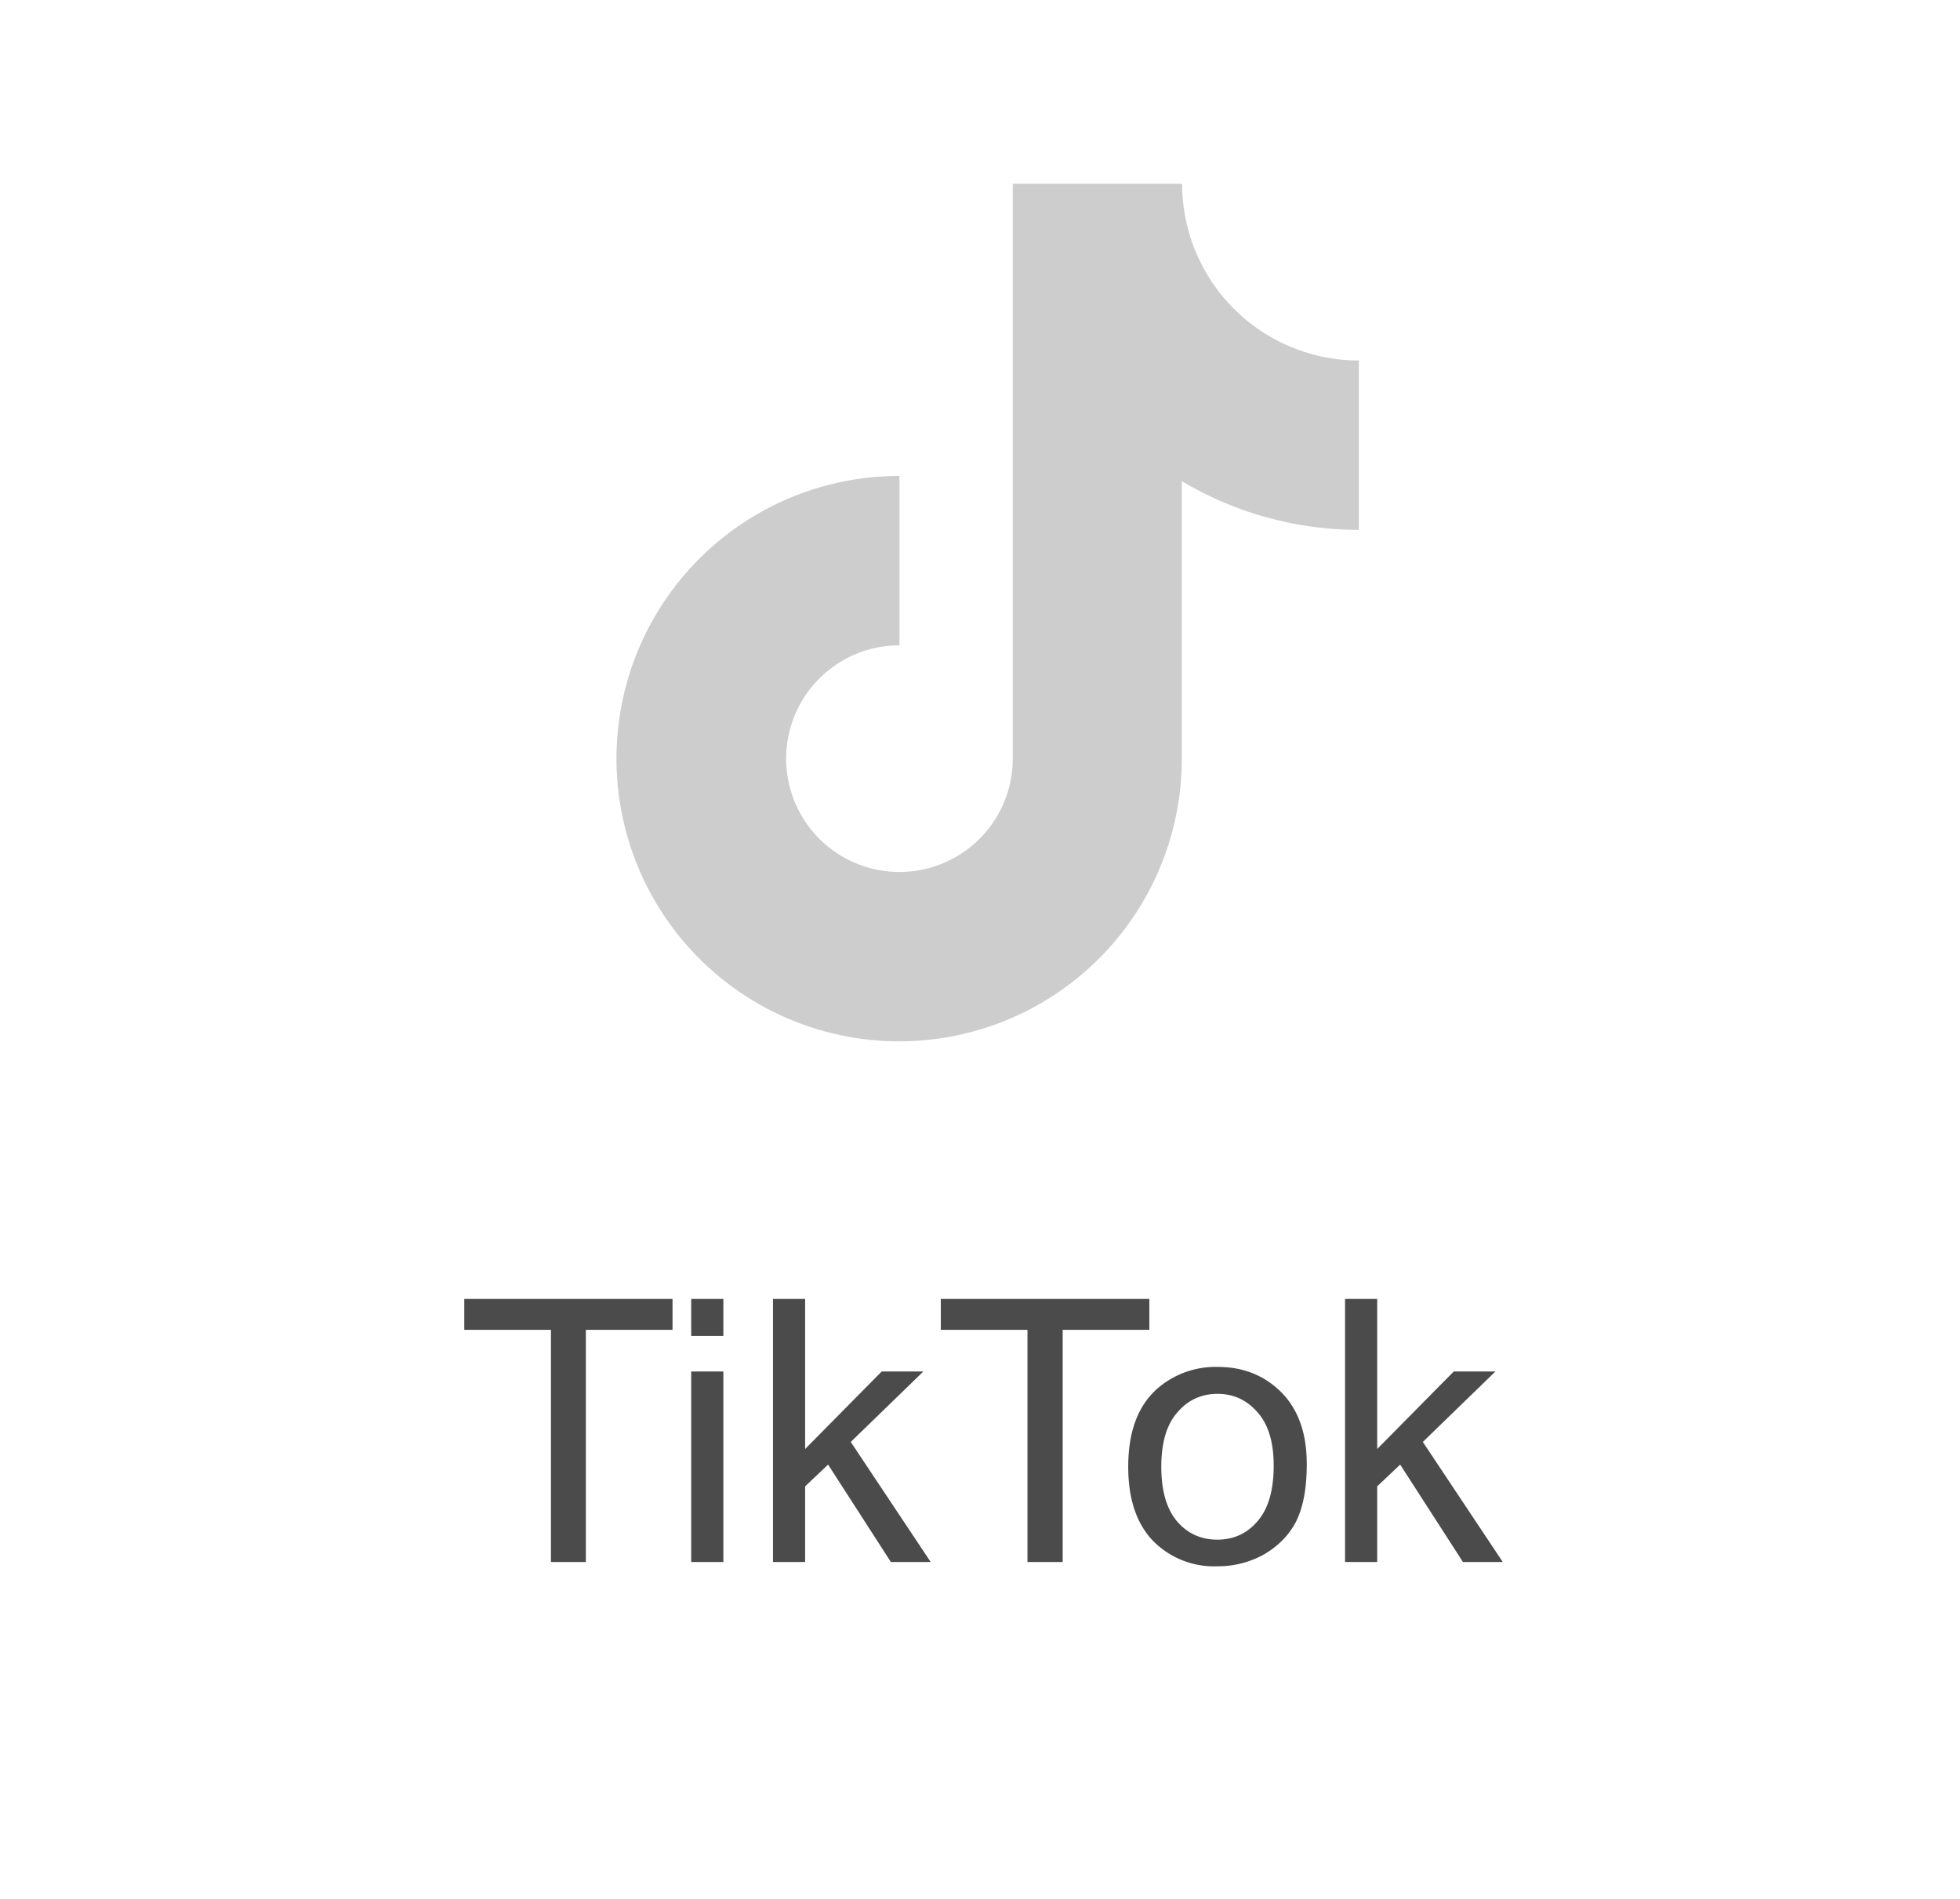
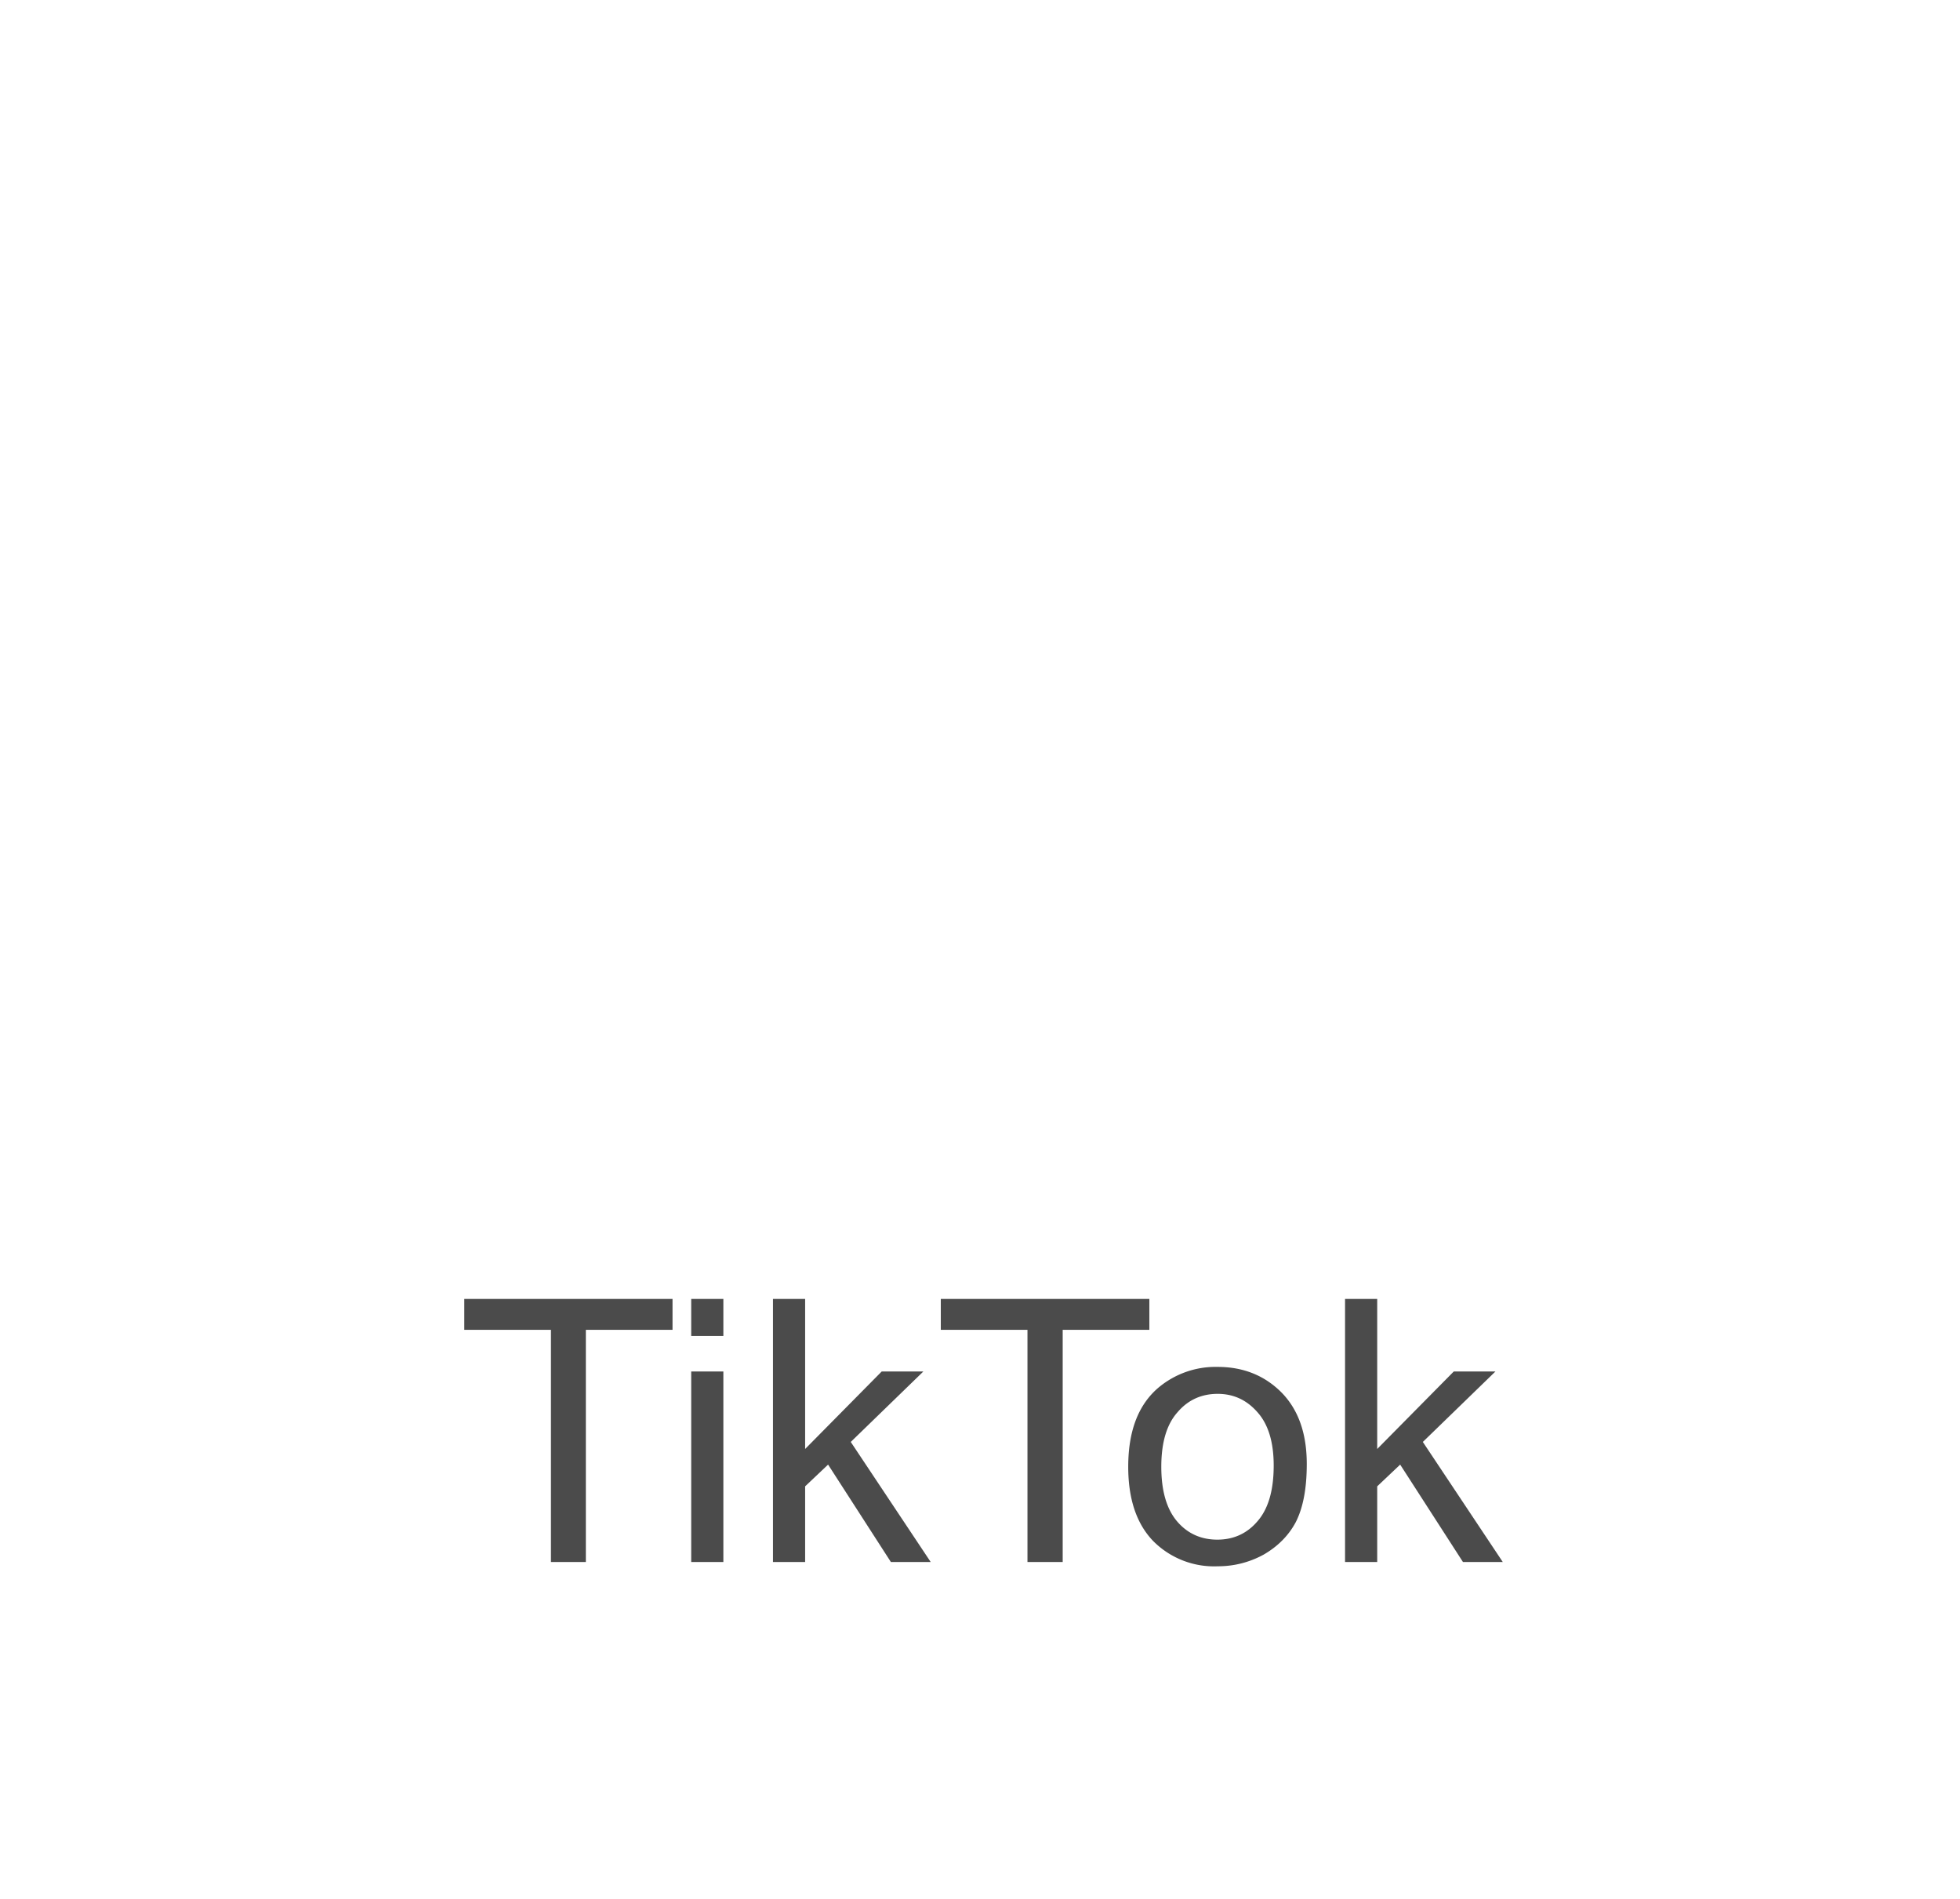
<svg xmlns="http://www.w3.org/2000/svg" width="64" height="62" fill="none">
  <path d="M17.99 51v-7.58h-2.83v-1.01h6.8v1.01h-2.83V51h-1.14zm4.58-7.38v-1.21h1.05v1.21h-1.05zm0 7.38v-6.22h1.05V51h-1.05zm2.67 0v-8.59h1.05v4.9l2.5-2.53h1.36l-2.37 2.3L30.39 51h-1.3l-2.05-3.18-.75.71V51h-1.05zm8.31 0v-7.58h-2.83v-1.01h6.81v1.01H34.7V51h-1.14zm3.29-3.11c0-1.15.32-2 .96-2.56a2.9 2.9 0 011.96-.7c.85 0 1.55.29 2.1.85.54.56.81 1.33.81 2.32 0 .8-.12 1.43-.36 1.9-.24.45-.6.8-1.05 1.06-.46.25-.96.38-1.5.38a2.8 2.8 0 01-2.12-.84c-.53-.56-.8-1.36-.8-2.41zm1.08 0c0 .8.18 1.4.53 1.8.34.39.78.58 1.3.58.53 0 .97-.2 1.31-.6.35-.4.53-1 .53-1.82 0-.77-.18-1.35-.53-1.74-.35-.4-.78-.6-1.3-.6-.53 0-.97.2-1.31.6-.35.39-.53.98-.53 1.78zm6 3.11v-8.59h1.05v4.9l2.5-2.53h1.36l-2.37 2.3L49.07 51h-1.3l-2.05-3.18-.75.71V51h-1.05z" fill="#4B4B4B" />
-   <path fill-rule="evenodd" clip-rule="evenodd" d="M38.6 6h-5.53v18.77h5.52v-9.06a11.3 11.3 0 005.78 1.59v-5.53A5.77 5.77 0 0138.6 6zm0 18.77h-5.53a3.7 3.7 0 11-3.7-3.7v-5.53a9.23 9.23 0 109.22 9.23z" fill="#CDCDCD" />
</svg>